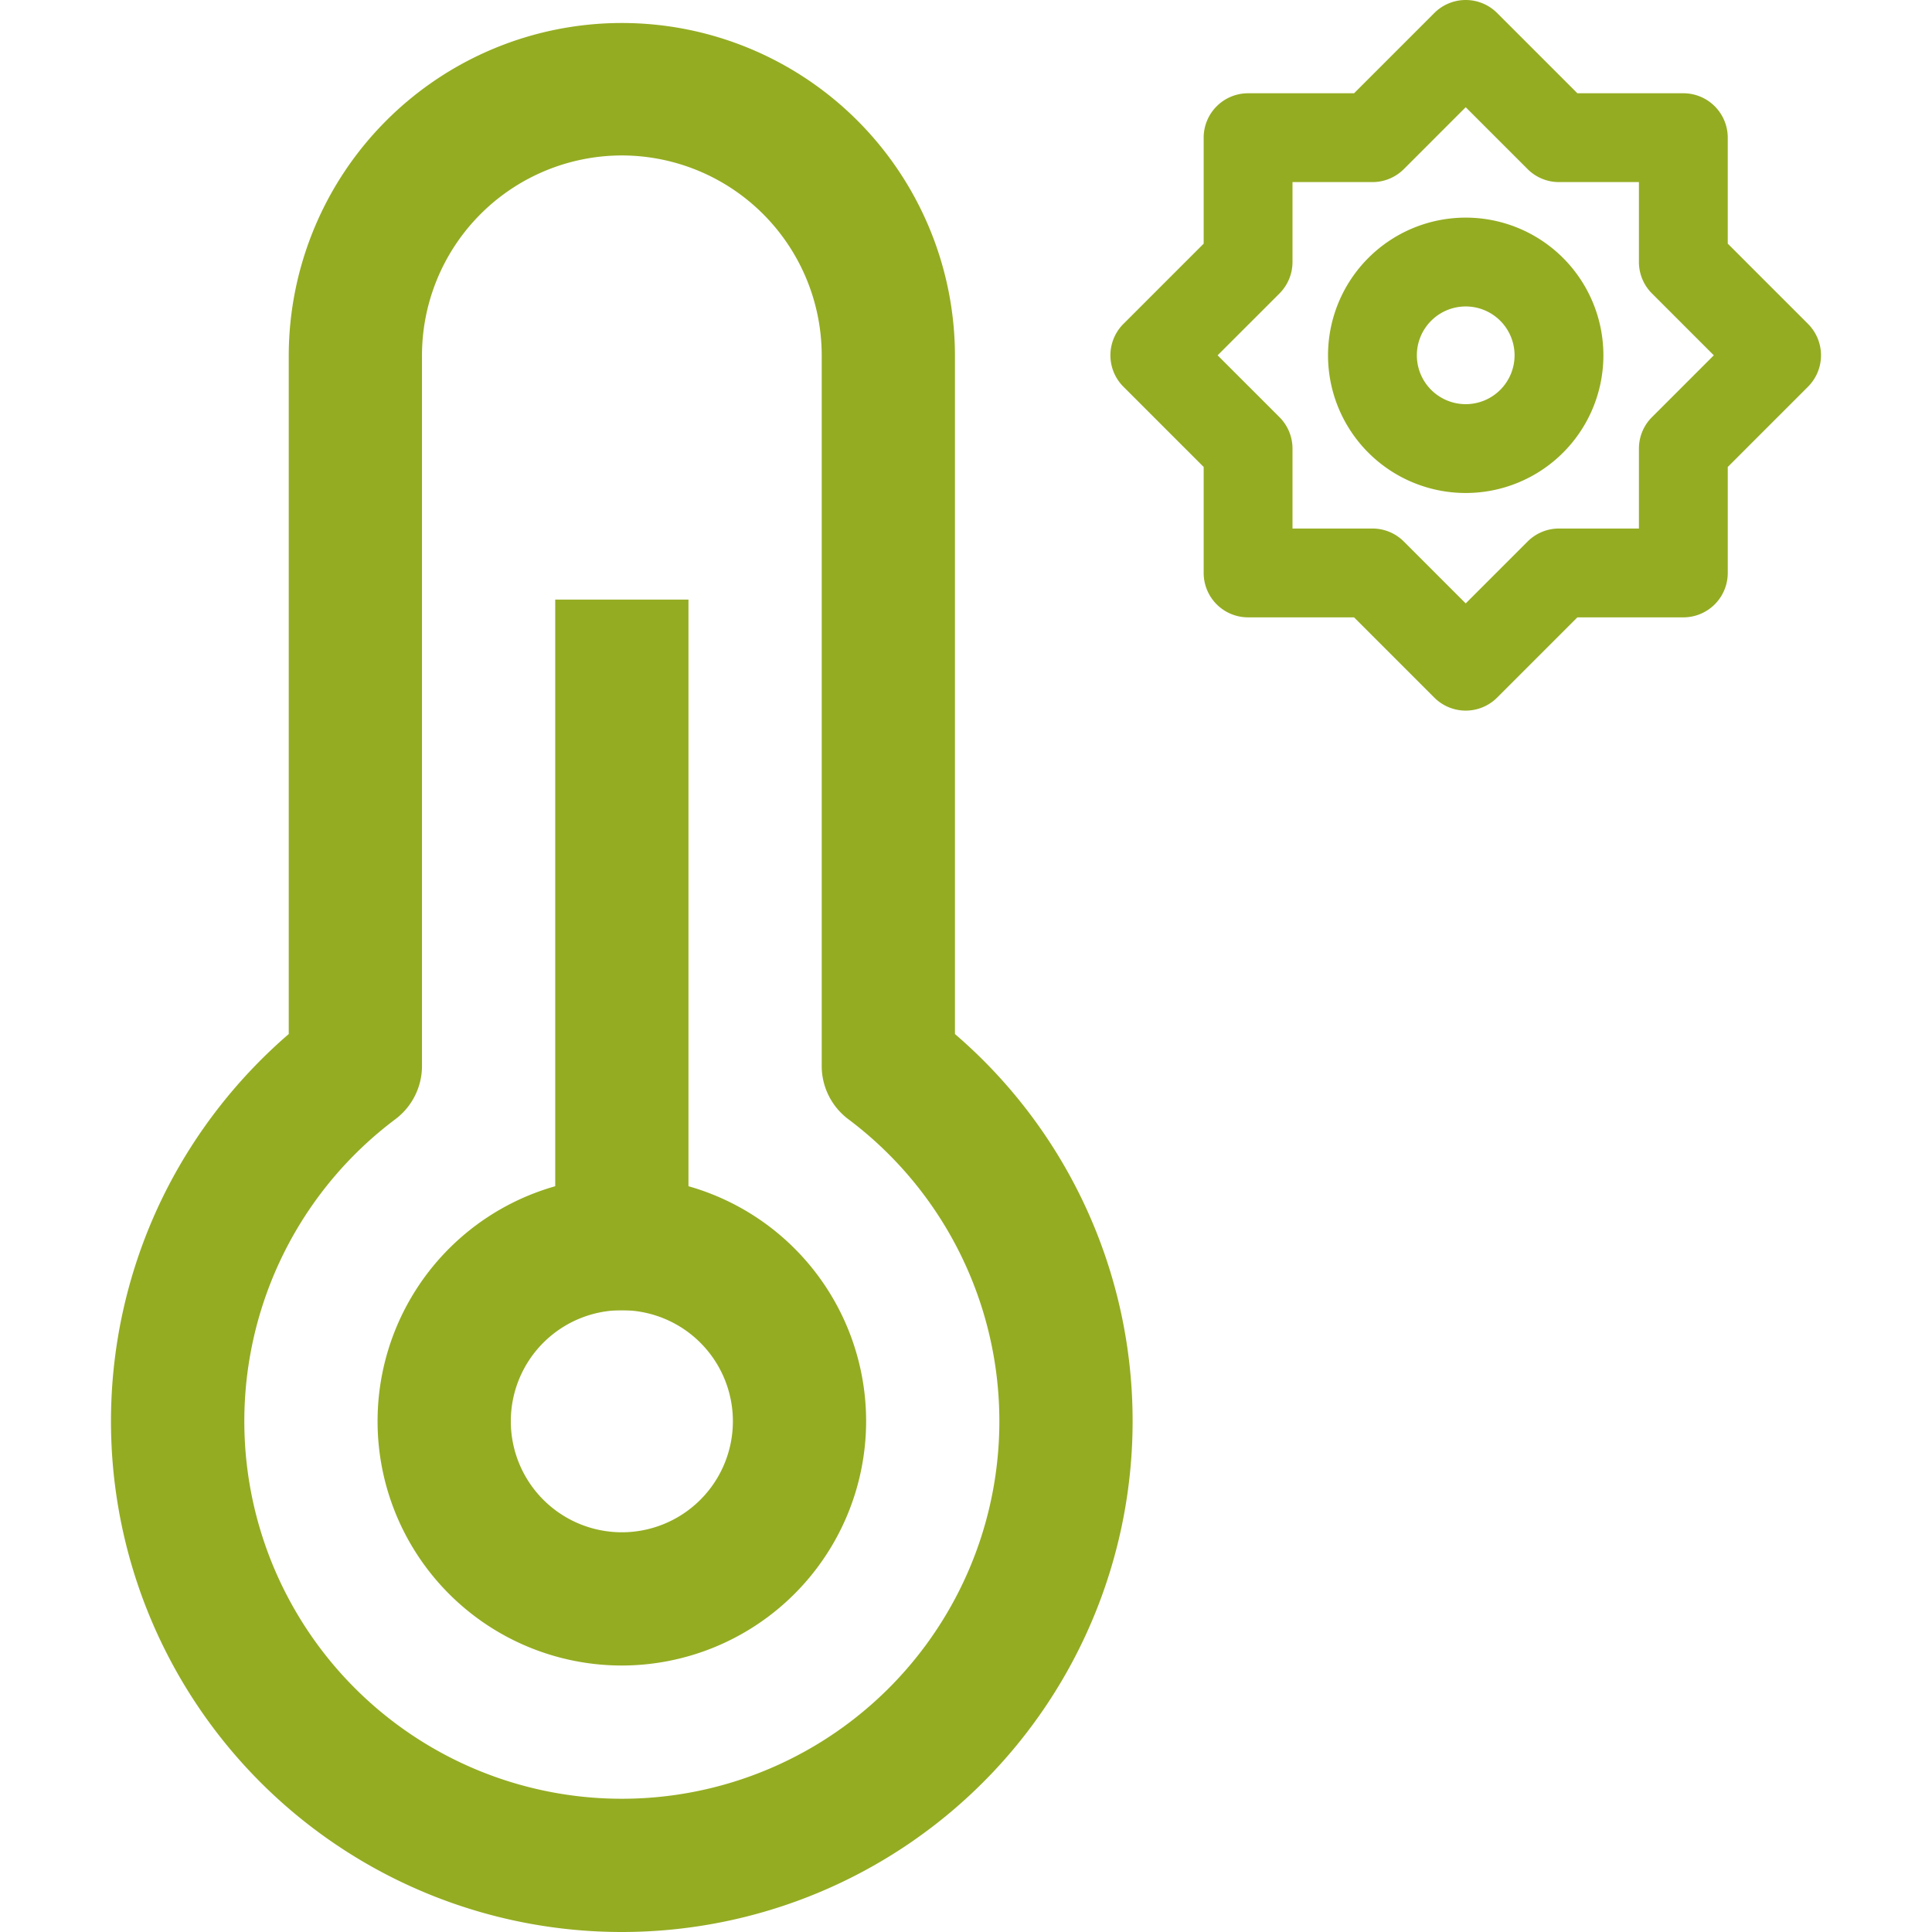
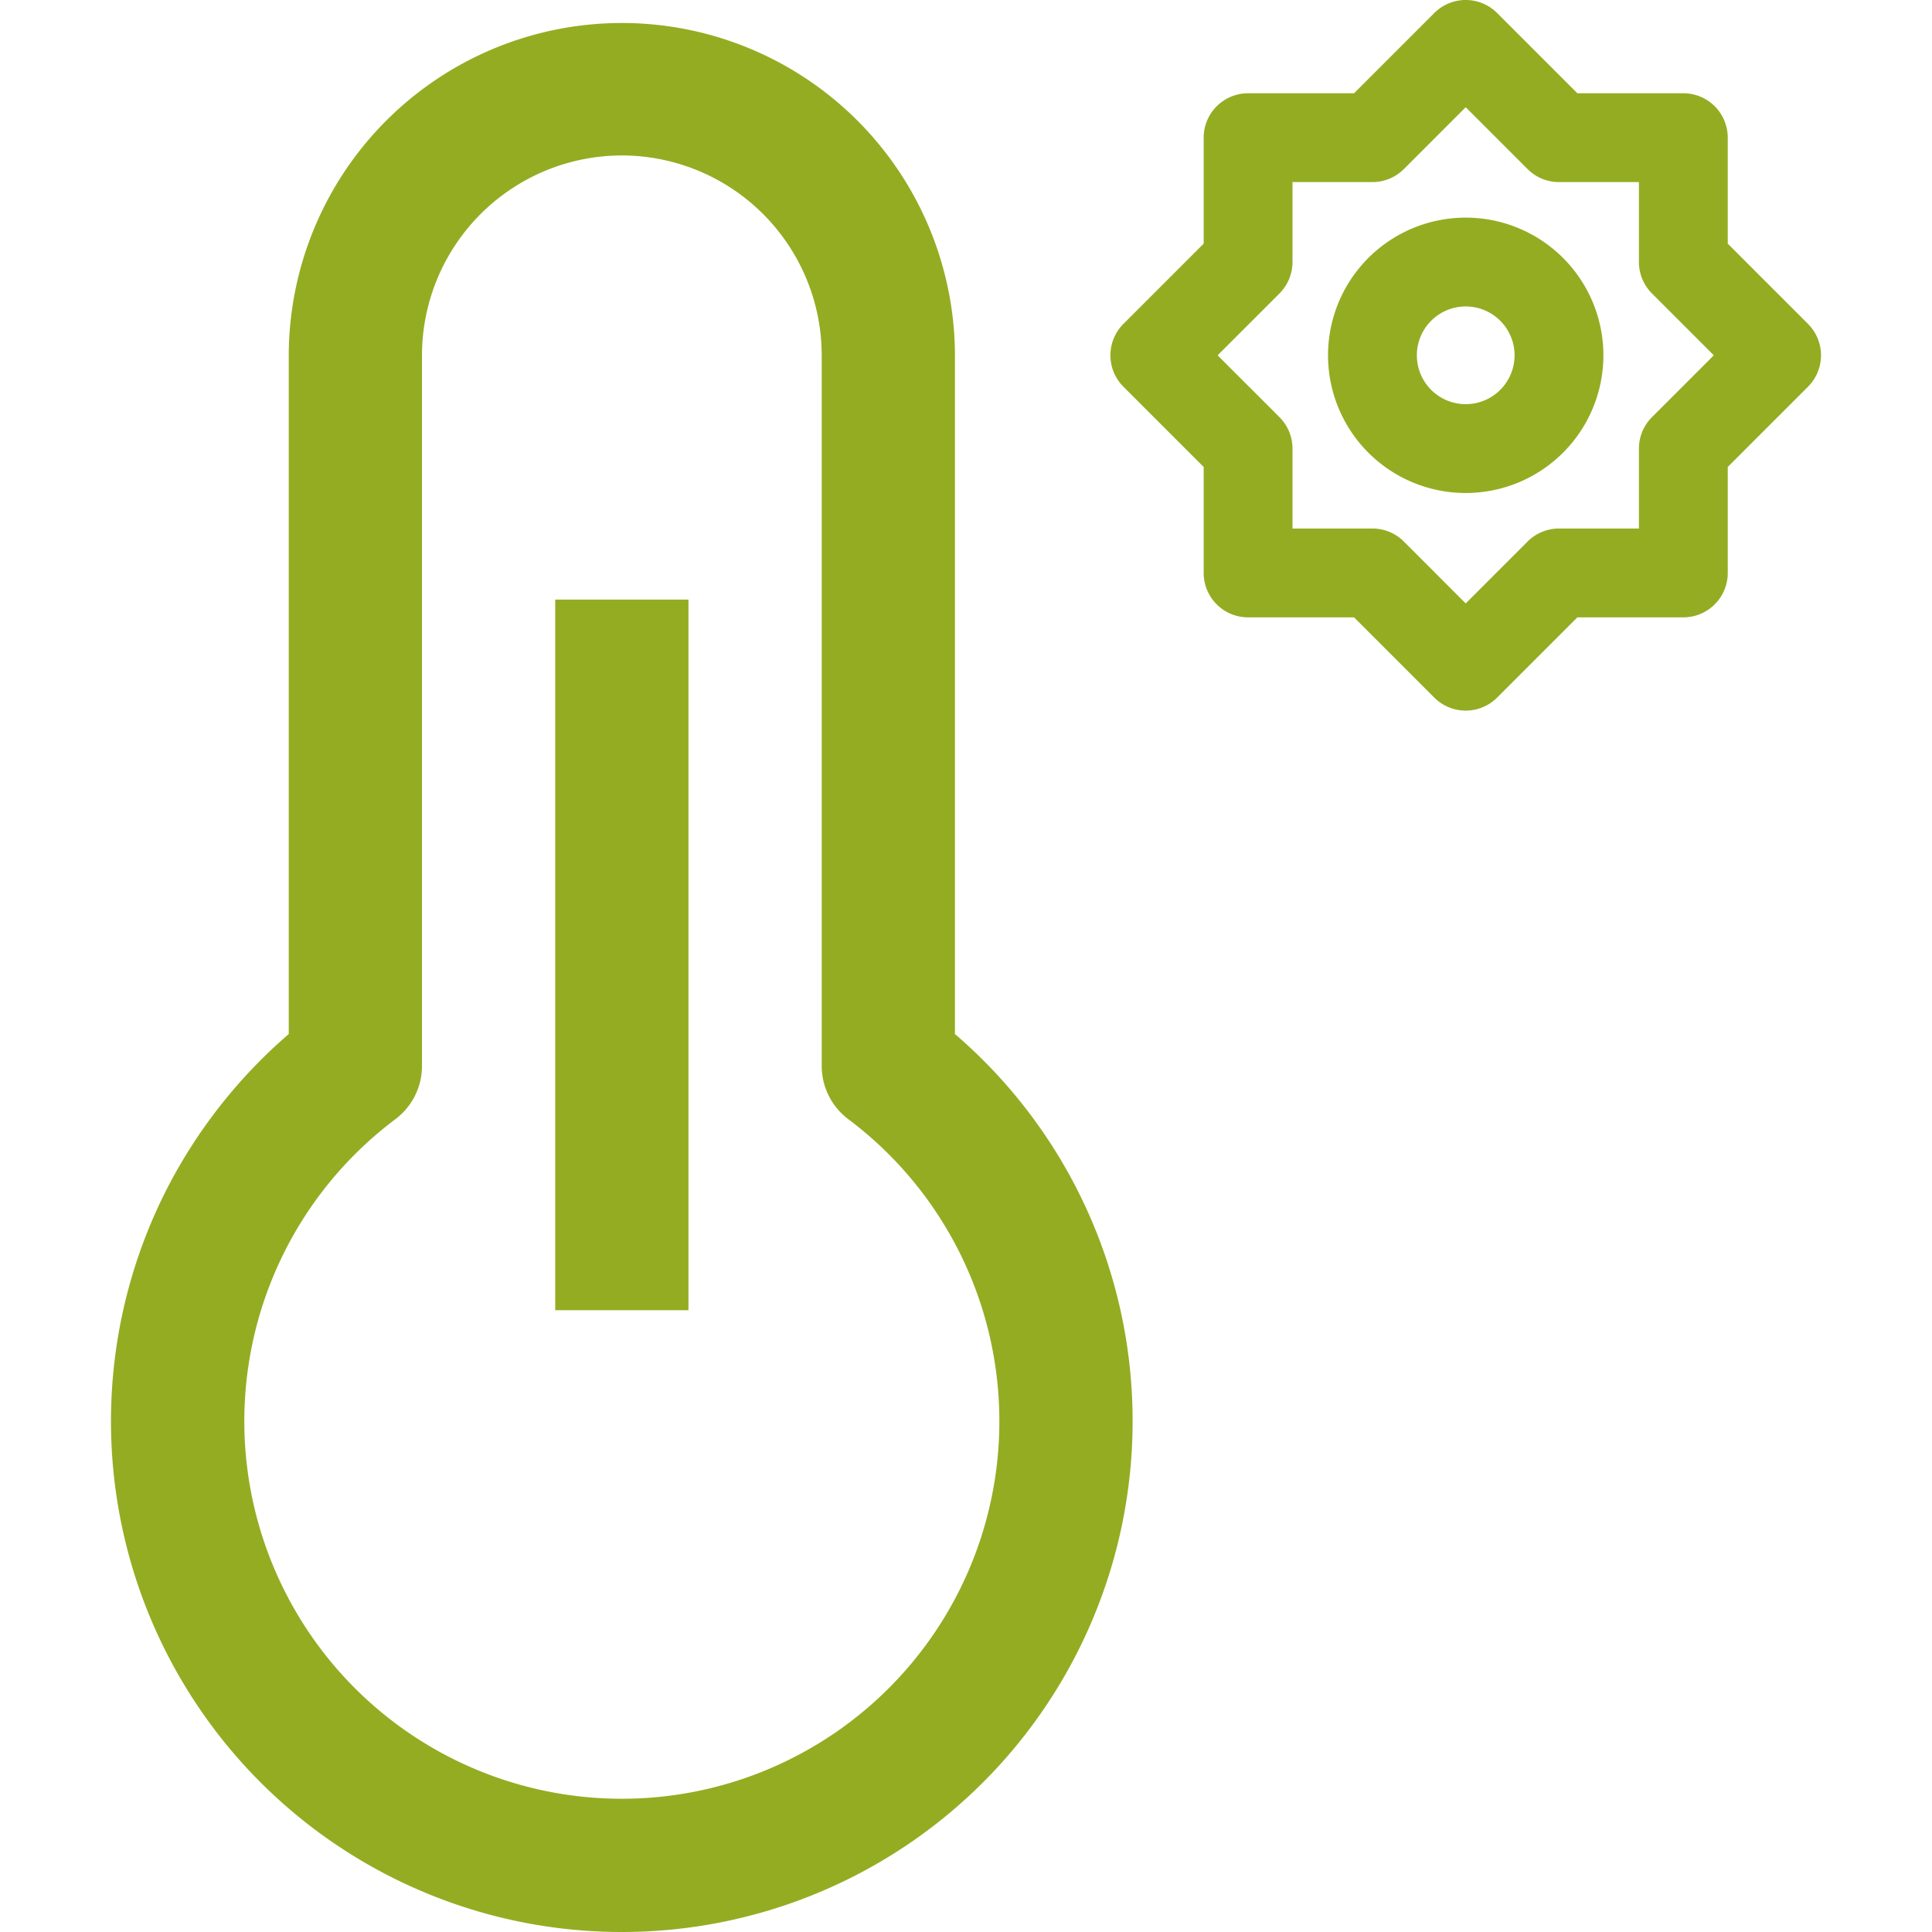
<svg xmlns="http://www.w3.org/2000/svg" t="1731916588547" class="icon" viewBox="0 0 1024 1024" version="1.1" p-id="4393" width="48" height="48">
  <path d="M329.593 1024A270.713 270.713 0 0 1 88.376 630.29 273.067 273.067 0 0 1 153.041 548.064V188.322a176.552 176.552 0 0 1 353.103 0v359.742A270.171 270.171 0 0 1 600.306 753.287a270.713 270.713 0 0 1-270.713 270.713z m0-941.609A106.049 106.049 0 0 0 223.662 188.322v376.644a35.31 35.31 0 0 1-14.124 28.248 200.092 200.092 0 1 0 240.11 0A35.31 35.31 0 0 1 435.524 564.966V188.322a106.049 106.049 0 0 0-105.931-105.931z" p-id="4394" fill="#94ac22" />
  <path d="M364.903 694.437h-70.621v-376.644h70.621z" p-id="4395" fill="#94ac22" />
-   <path d="M329.593 882.759A129.471 129.471 0 1 1 459.064 753.287a129.613 129.613 0 0 1-129.471 129.471z m0-188.322A58.851 58.851 0 1 0 388.444 753.287a58.851 58.851 0 0 0-58.851-58.851z" p-id="4396" fill="#94ac22" />
  <path d="M776.857 0a23.54 23.54 0 0 1 16.643 6.897L836.038 49.434H892.204a23.54 23.54 0 0 1 23.54 23.54v56.167l42.537 42.537a23.54 23.54 0 0 1 0 33.286L915.745 247.502V303.669a23.54 23.54 0 0 1-23.54 23.54h-56.167l-42.537 42.537a23.54 23.54 0 0 1-33.286 0L717.677 327.209H661.51a23.54 23.54 0 0 1-23.54-23.54v-56.167l-42.537-42.537a23.54 23.54 0 0 1 0-33.286L637.97 129.142V72.975a23.54 23.54 0 0 1 23.54-23.54h56.167L760.214 6.897A23.54 23.54 0 0 1 776.857 0z m91.807 96.515h-42.372a23.54 23.54 0 0 1-16.643-6.897L776.857 56.826l-32.792 32.792a23.54 23.54 0 0 1-16.643 6.897h-42.372v42.372a23.54 23.54 0 0 1-6.897 16.643L645.362 188.322l32.792 32.792a23.54 23.54 0 0 1 6.897 16.643v42.372h42.372a23.54 23.54 0 0 1 16.643 6.897l32.792 32.792 32.792-32.792a23.54 23.54 0 0 1 16.643-6.897h42.372v-42.372a23.54 23.54 0 0 1 6.897-16.643L908.353 188.322l-32.792-32.792A23.54 23.54 0 0 1 868.664 138.887z" p-id="4397" fill="#94ac22" />
  <path d="M776.857 261.297A72.975 72.975 0 1 1 849.832 188.322a72.975 72.975 0 0 1-72.975 72.975z m0-98.869A25.894 25.894 0 1 0 802.752 188.322a25.894 25.894 0 0 0-25.894-25.894z" p-id="4398" fill="#94ac22" />
</svg>